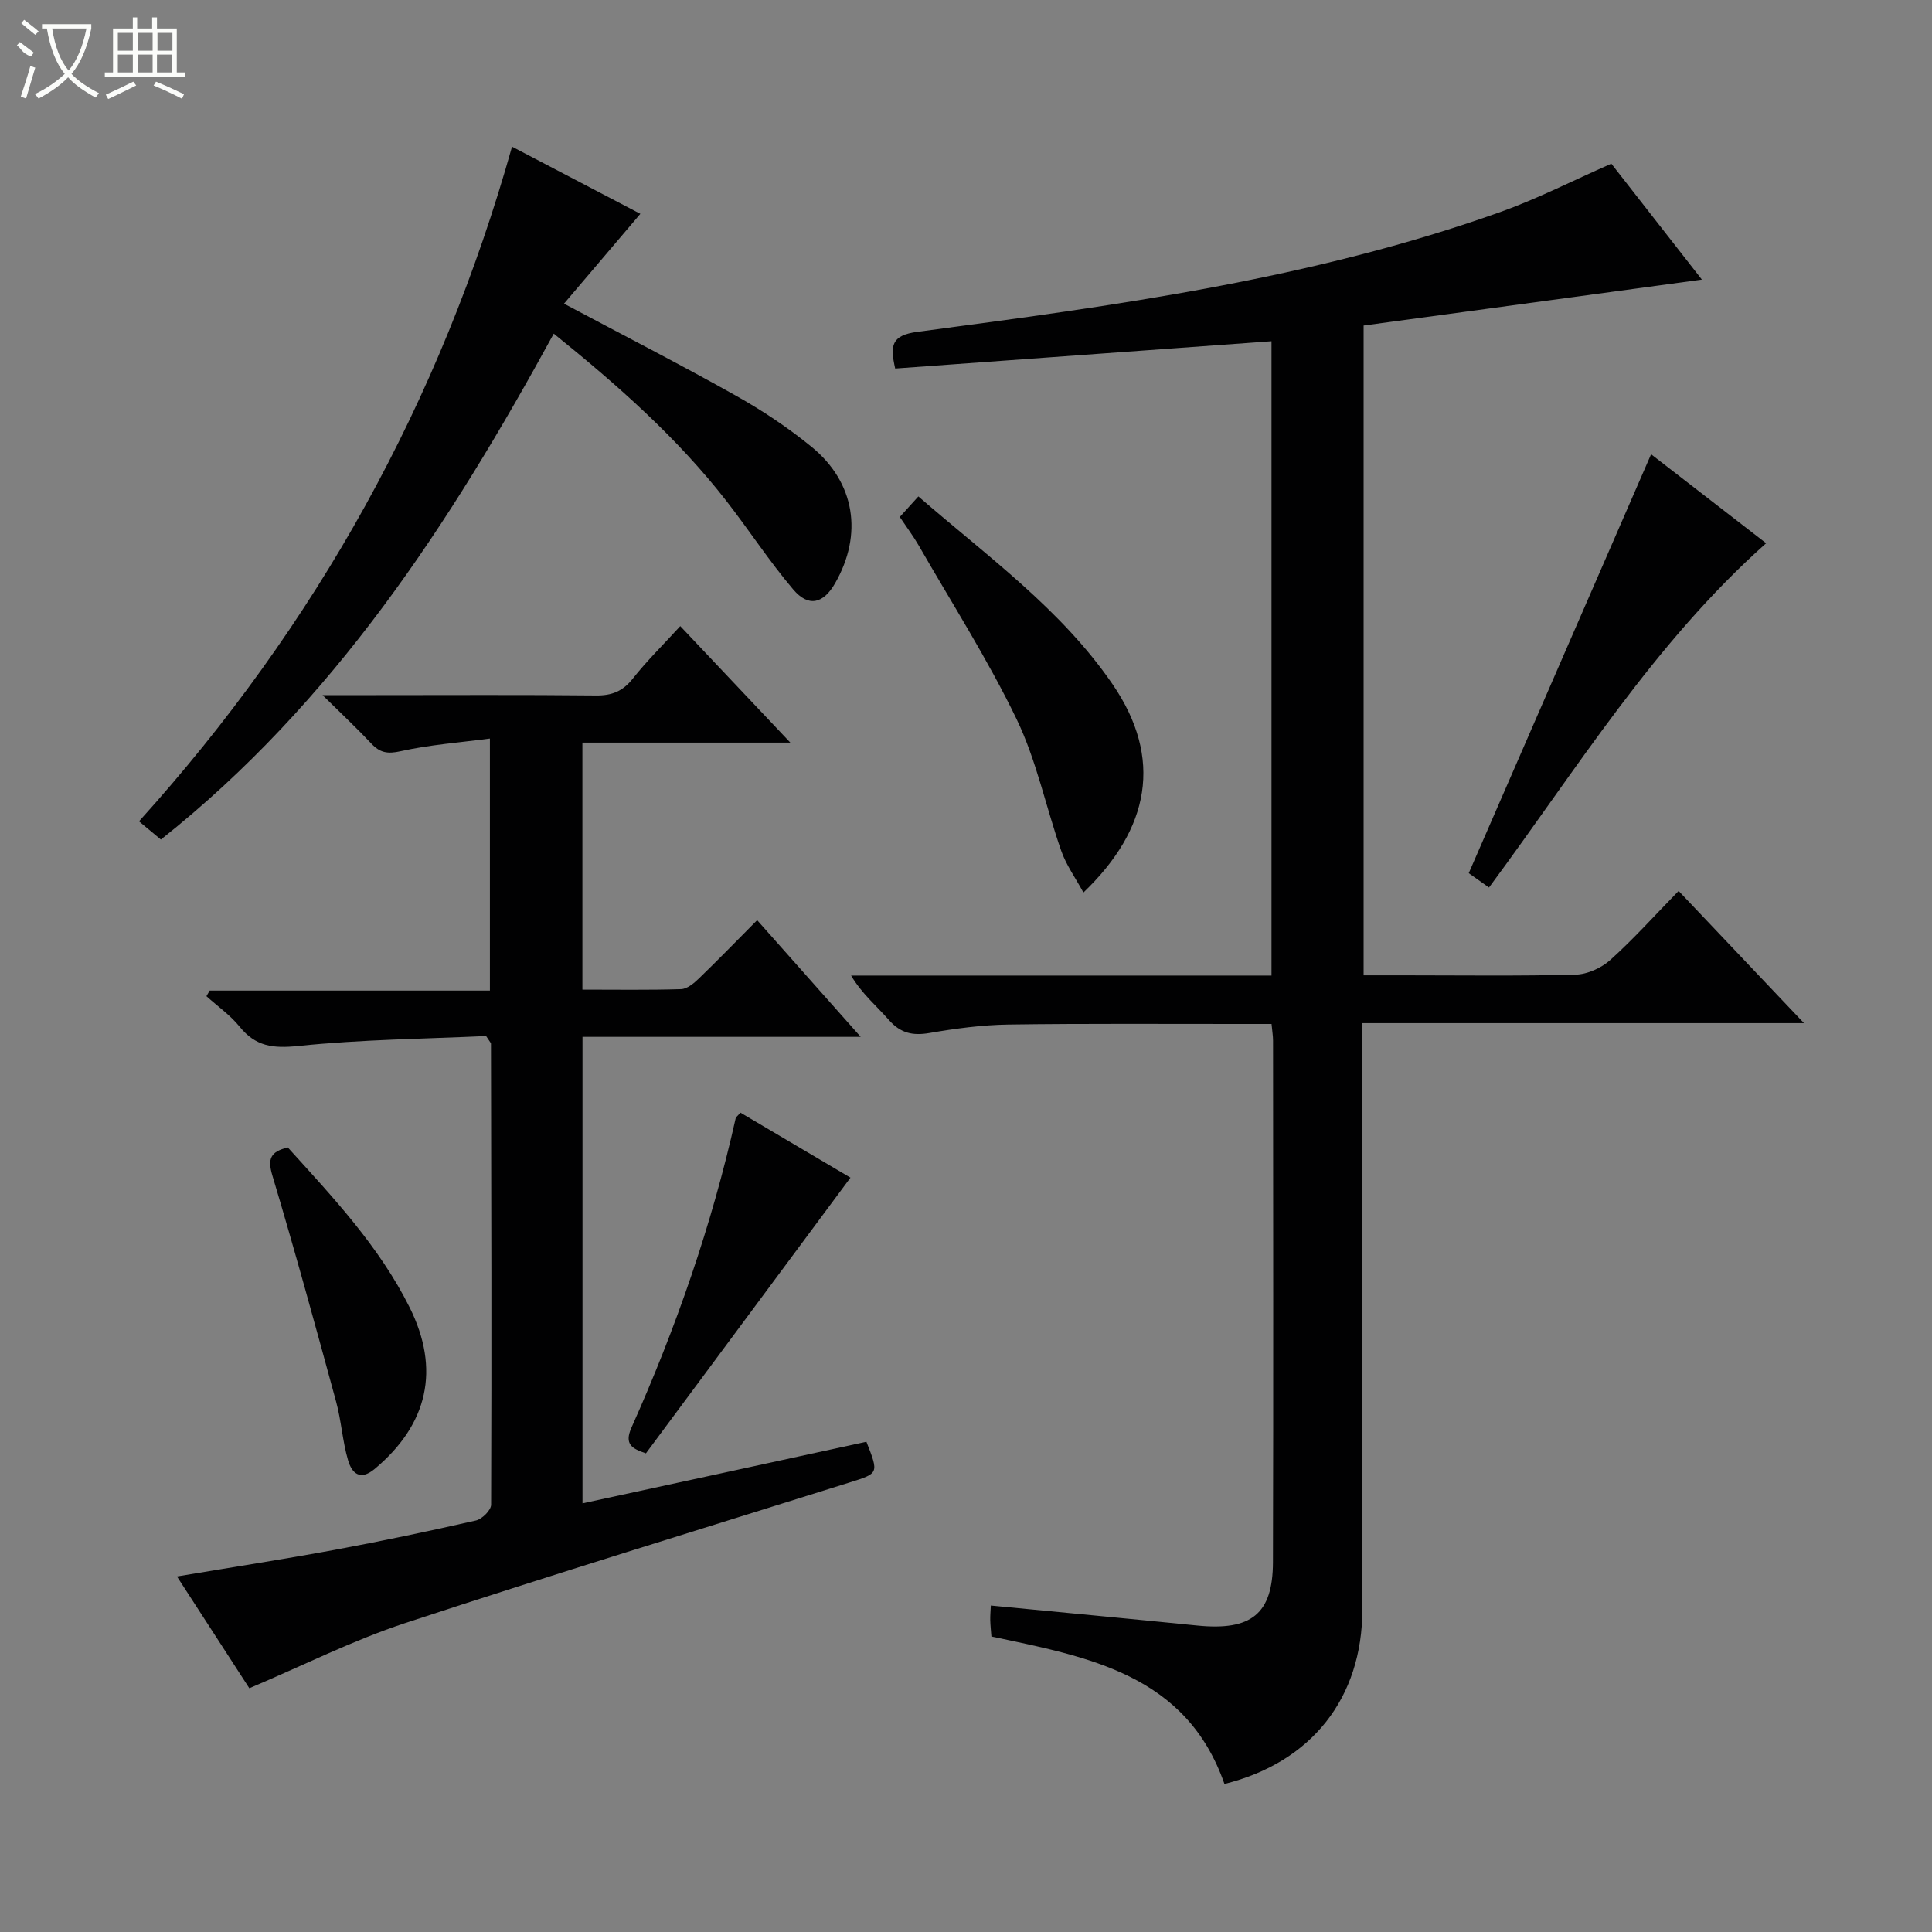
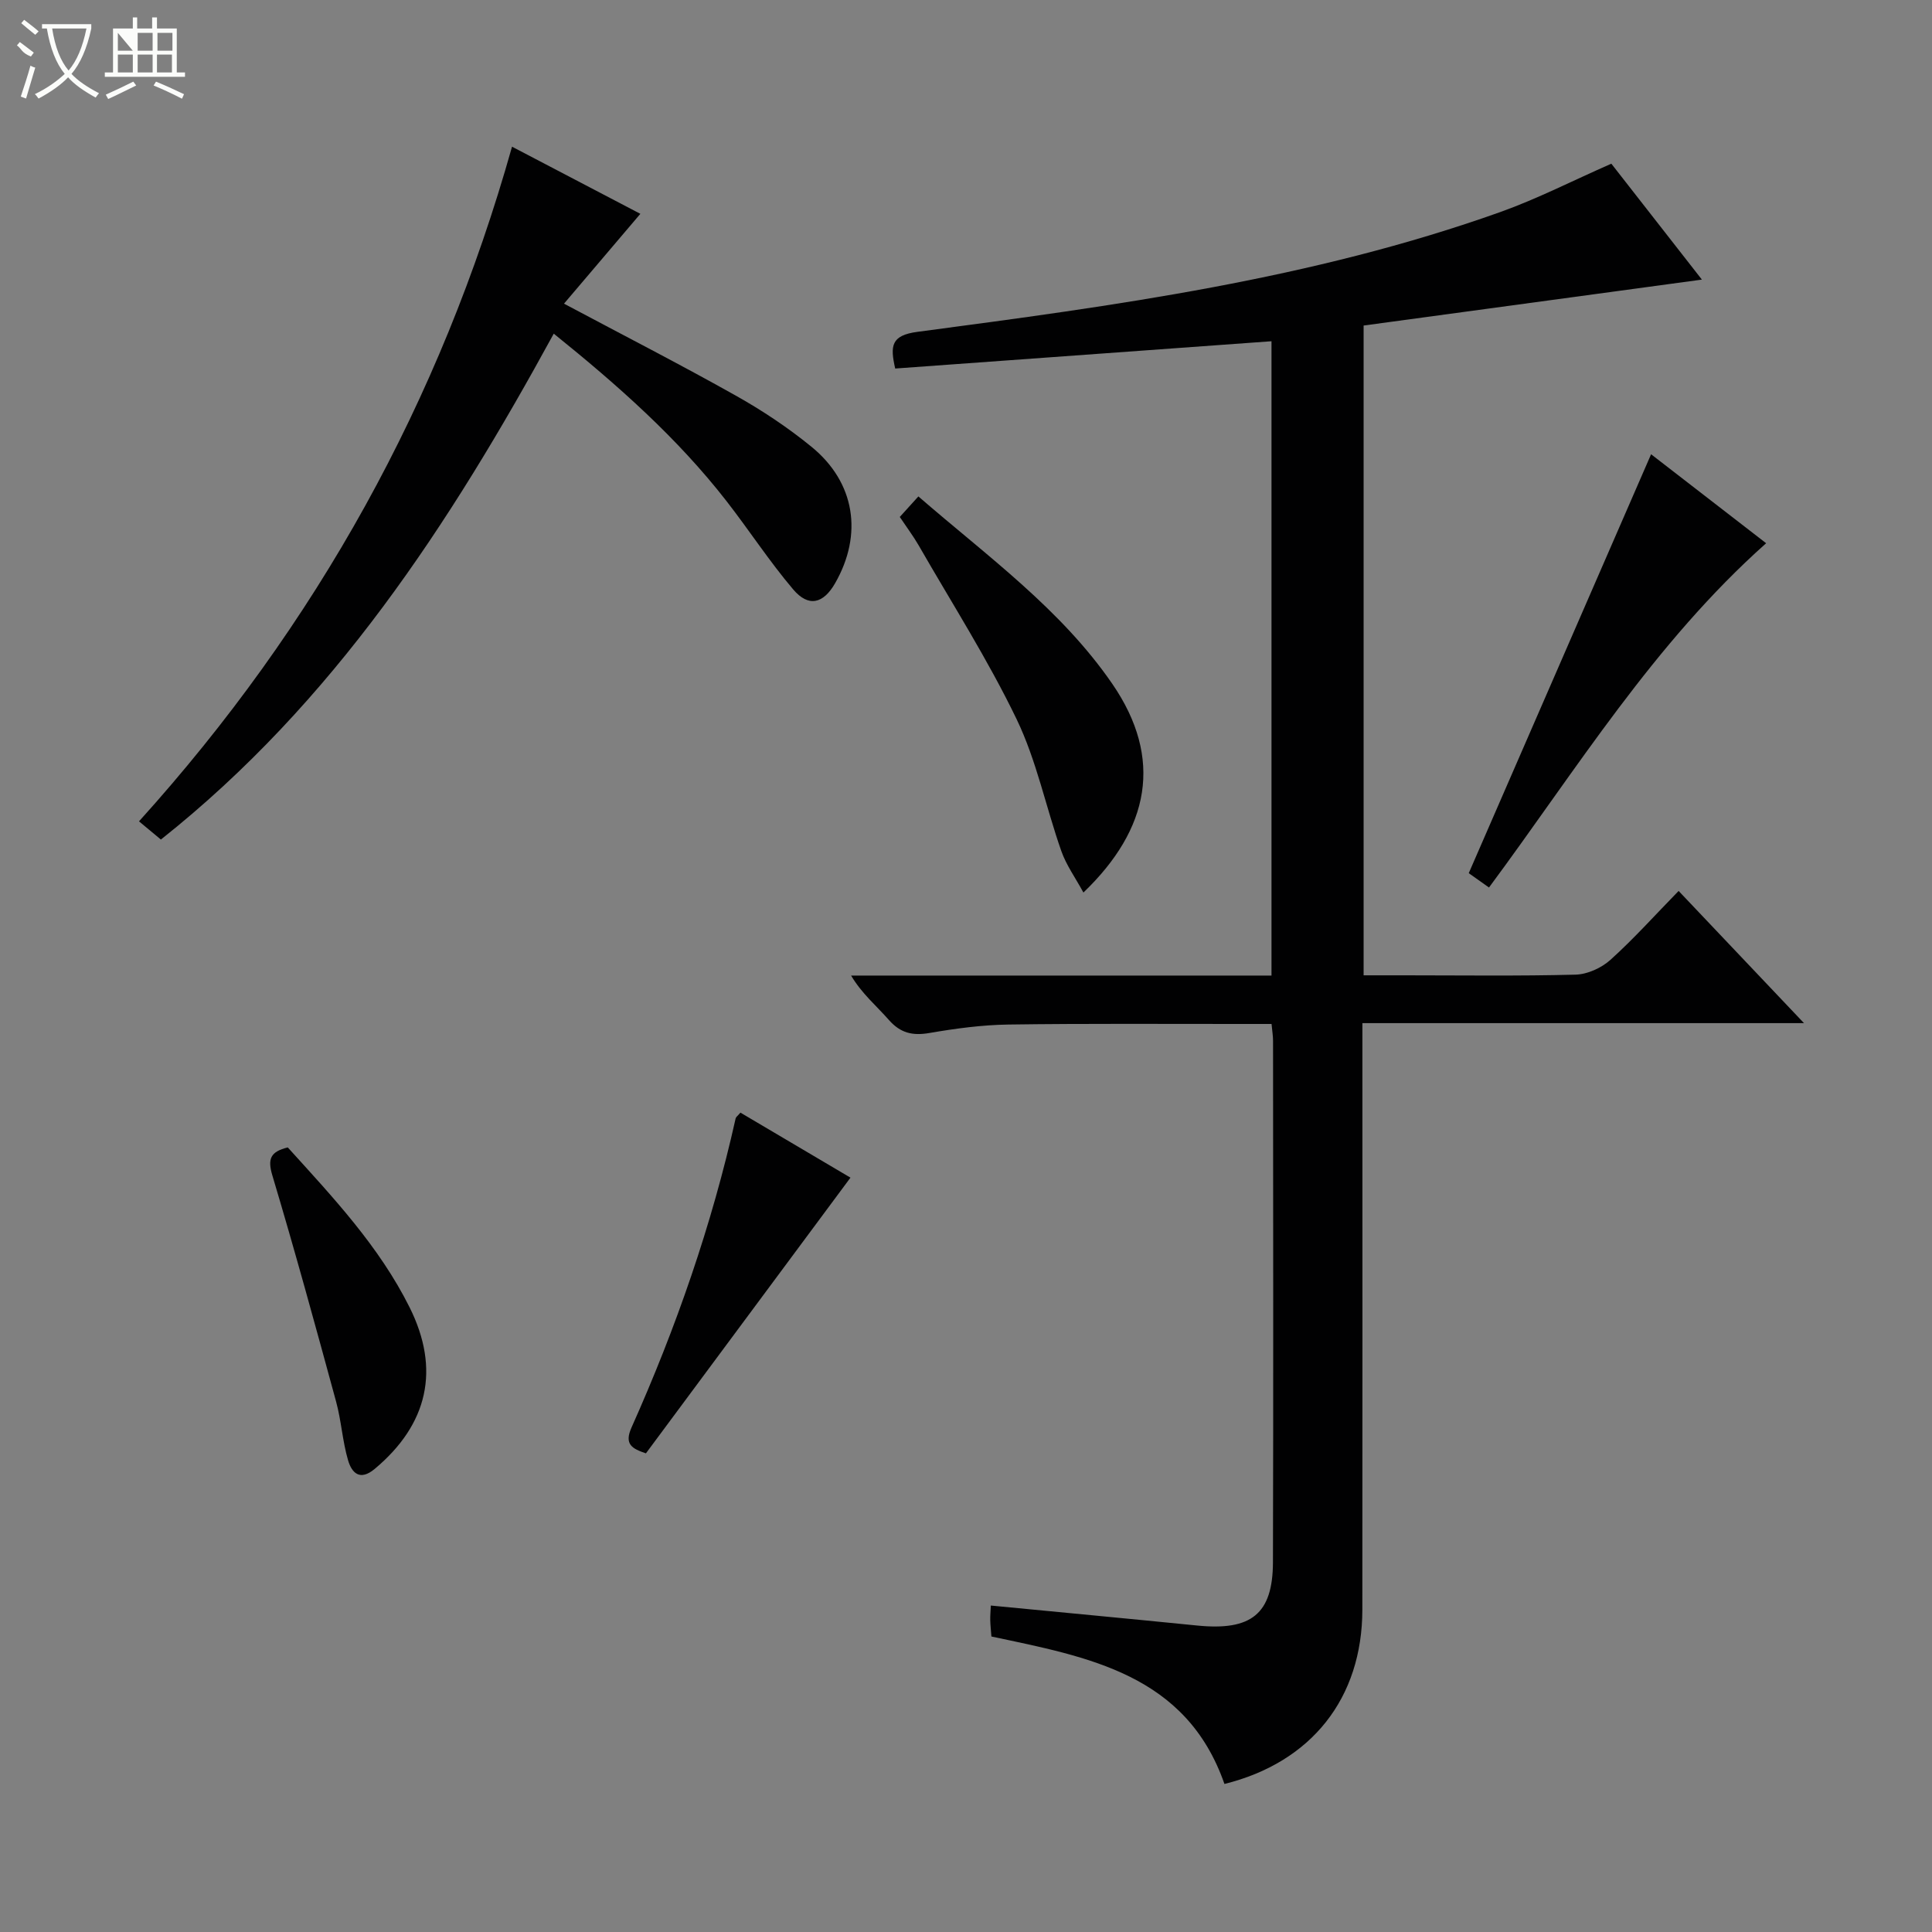
<svg xmlns="http://www.w3.org/2000/svg" enable-background="new 0 0 400 400" viewBox="0 0 400 400">
  <rect x="0" y="0" width="400" height="400" fill="#808080" stroke="none" />
  <g fill="#010102">
    <path d="m263.25 201.98c0-43.85 0-87.26 0-131.33-26.02 1.89-51.92 3.77-77.91 5.65-1.05-4.66-.91-6.87 4.63-7.6 40.8-5.4 81.64-10.88 120.68-24.81 7.62-2.72 14.88-6.45 22.96-10 6.05 7.74 12.44 15.92 18.75 24-23.45 3.18-46.66 6.33-70.04 9.51v134.53h8.4c11.83 0 23.67.17 35.49-.14 2.46-.07 5.36-1.39 7.22-3.07 4.82-4.34 9.16-9.19 14.11-14.26 8.61 9.08 16.92 17.84 25.96 27.37-30.88 0-60.87 0-91.43 0v6.44c0 38.33.03 76.65-.01 114.98-.02 18.34-10.53 31.63-28.55 36.1-7.95-22.75-28.22-26.28-48.25-30.53-.08-1.12-.21-2.26-.24-3.39-.02-.98.08-1.96.12-3.02 14.4 1.39 28.57 2.72 42.73 4.14 11.18 1.12 15.65-2.37 15.68-13.11.1-35.99.04-71.98.02-107.98 0-.97-.17-1.94-.31-3.46-2.29 0-4.4 0-6.51 0-16 .01-31.99-.11-47.99.12-5.45.08-10.94.82-16.33 1.75-3.48.6-5.99.03-8.38-2.68-2.58-2.94-5.62-5.46-7.84-9.21z" />
-     <path d="m179.38 298.5c2.58 6.57 2.57 6.53-3.43 8.41-30.72 9.65-61.51 19.06-92.09 29.14-10.83 3.57-21.12 8.78-32.24 13.48-4.64-7.16-9.66-14.92-14.98-23.14 11.25-1.89 21.97-3.54 32.64-5.51 9.79-1.81 19.54-3.87 29.26-6.08 1.27-.29 3.13-2.13 3.14-3.26.12-31.82.04-63.65-.03-95.47 0-.14-.16-.27-1.01-1.57-12.5.58-25.76.7-38.9 2.06-5.22.54-8.82.1-12.13-4-1.93-2.39-4.56-4.22-6.87-6.31.22-.39.45-.77.67-1.16h58.02c0-17.23 0-33.96 0-52.18-6.28.83-12.48 1.28-18.48 2.62-2.72.61-4.29.32-6.08-1.59-2.92-3.11-6.05-6.04-10.09-10.02h11.11c15.16 0 30.33-.09 45.49.07 3.31.04 5.58-.88 7.65-3.51 2.88-3.65 6.22-6.92 9.81-10.85 7.4 7.83 14.73 15.59 22.79 24.12-14.88 0-28.76 0-43.05 0v51.14c6.88 0 13.66.11 20.43-.1 1.25-.04 2.64-1.2 3.65-2.17 3.95-3.81 7.78-7.76 12.1-12.11 7.06 7.96 13.97 15.75 21.44 24.16-19.49 0-38.34 0-57.6 0v96.58c19.58-4.23 39.07-8.46 58.78-12.75z" />
    <path d="m33.31 173.82c-1.82-1.51-3.07-2.56-4.53-3.77 36.79-40.75 62.4-86.97 77.23-139.68 9.19 4.81 17.82 9.32 26.57 13.9-5.31 6.25-10.5 12.35-15.81 18.6 12.51 6.66 24.16 12.63 35.57 19.04 5.49 3.08 10.81 6.62 15.68 10.6 9.04 7.38 10.67 18.14 4.88 28.24-2.44 4.26-5.51 5.03-8.69 1.27-4.93-5.81-9.11-12.25-13.8-18.28-10.18-13.08-22.49-23.97-35.76-34.66-21.51 39.4-45.6 76.39-81.34 104.74z" />
    <path d="m308.28 183.75c-1.71-1.21-3.32-2.35-4.19-2.97 12.62-28.99 25.1-57.67 37.75-86.73 7.24 5.6 15.44 11.95 23.82 18.42-23.22 20.67-39.18 46.72-57.38 71.28z" />
    <path d="m186.29 107.03c1.44-1.59 2.54-2.8 3.85-4.25 14.41 12.49 29.5 23.33 40.14 38.79 10.65 15.49 7.72 30.09-5.97 43.22-1.64-3.03-3.55-5.66-4.58-8.6-3.19-9.08-5.12-18.72-9.26-27.31-5.97-12.38-13.43-24.05-20.29-36-1.07-1.85-2.37-3.58-3.89-5.85z" />
    <path d="m153.3 230.36c7.78 4.6 15.57 9.2 22.78 13.46-14.24 19.19-28.29 38.13-42.35 57.08-2.82-.96-4.55-1.83-2.99-5.33 9.23-20.65 16.63-41.93 21.57-64.03.07-.28.41-.5.99-1.18z" />
    <path d="m59.58 237.56c9.3 10.27 18.9 20.44 25.22 33.11 6.41 12.84 3.81 24.23-7.22 33.45-3.08 2.58-4.76.81-5.52-1.8-1.16-3.95-1.39-8.17-2.48-12.15-4.26-15.64-8.54-31.28-13.19-46.8-1.05-3.51-.35-4.93 3.19-5.81z" />
  </g>
  <path d="m6.4 11.7c-2-.8-1.9-1.6-2.9-2.3l.6-.7c.9.7 1.9 1.4 2.9 2.2zm-2.1 8.3c.7-2.1 1.4-4.2 2-6.4.2.1.6.3 1 .4-.7 2.3-1.3 4.4-1.9 6.4zm3-12.8c-1.1-.9-2.1-1.7-2.9-2.4l.6-.7c1 .8 2 1.5 3 2.4zm1.4-1.3v-.9h10.2v.9c-.9 4.2-2.3 7.3-4.1 9.4 1.3 1.4 3.2 2.7 5.7 4-.2.2-.4.5-.7.9-2.5-1.4-4.4-2.7-5.7-4.2-1.4 1.5-3.5 3-6.1 4.4 0 0 0 0-.1-.1-.3-.4-.5-.7-.7-.8 2.7-1.3 4.7-2.8 6.2-4.2-1.8-2.2-3-5.3-3.7-9.4zm9.2 0h-7.1c.6 3.8 1.7 6.7 3.4 8.7 1.7-2 2.9-4.8 3.7-8.7z" fill="#fbfcfa" />
-   <path d="m31.6 3.6h.9v2.3h4.1v9.1h1.7v.9h-16.6v-.9h1.7v-9.1h4.1v-2.3h.9v2.3h3.1v-2.3zm-4 13.3.6.8c-1.9.9-3.8 1.9-5.8 2.8-.2-.3-.3-.6-.5-.9 2-.9 3.9-1.8 5.7-2.7zm-3.2-10.1v3.7h3.1v-3.7zm0 4.5v3.7h3.1v-3.7zm4.1-4.5v3.7h3.1v-3.7zm0 4.5v3.7h3.1v-3.7zm9.1 9.1c-2.1-1.1-4.1-2-5.8-2.7l.5-.8c2.2.9 4.1 1.8 5.8 2.6l-.4.9zm-1.9-13.6h-3.1v3.7h3.1zm-3.2 4.5v3.7h3.1v-3.7z" fill="#fbfcfa" />
+   <path d="m31.6 3.6h.9v2.3h4.1v9.1h1.7v.9h-16.6v-.9h1.7v-9.1h4.1v-2.3h.9v2.3h3.1v-2.3zm-4 13.3.6.8c-1.9.9-3.8 1.9-5.8 2.8-.2-.3-.3-.6-.5-.9 2-.9 3.9-1.8 5.7-2.7zm-3.2-10.1v3.7h3.1zm0 4.5v3.7h3.1v-3.7zm4.1-4.5v3.7h3.1v-3.7zm0 4.5v3.7h3.1v-3.7zm9.1 9.1c-2.1-1.1-4.1-2-5.8-2.7l.5-.8c2.2.9 4.1 1.8 5.8 2.6l-.4.9zm-1.9-13.6h-3.1v3.7h3.1zm-3.2 4.5v3.7h3.1v-3.7z" fill="#fbfcfa" />
</svg>